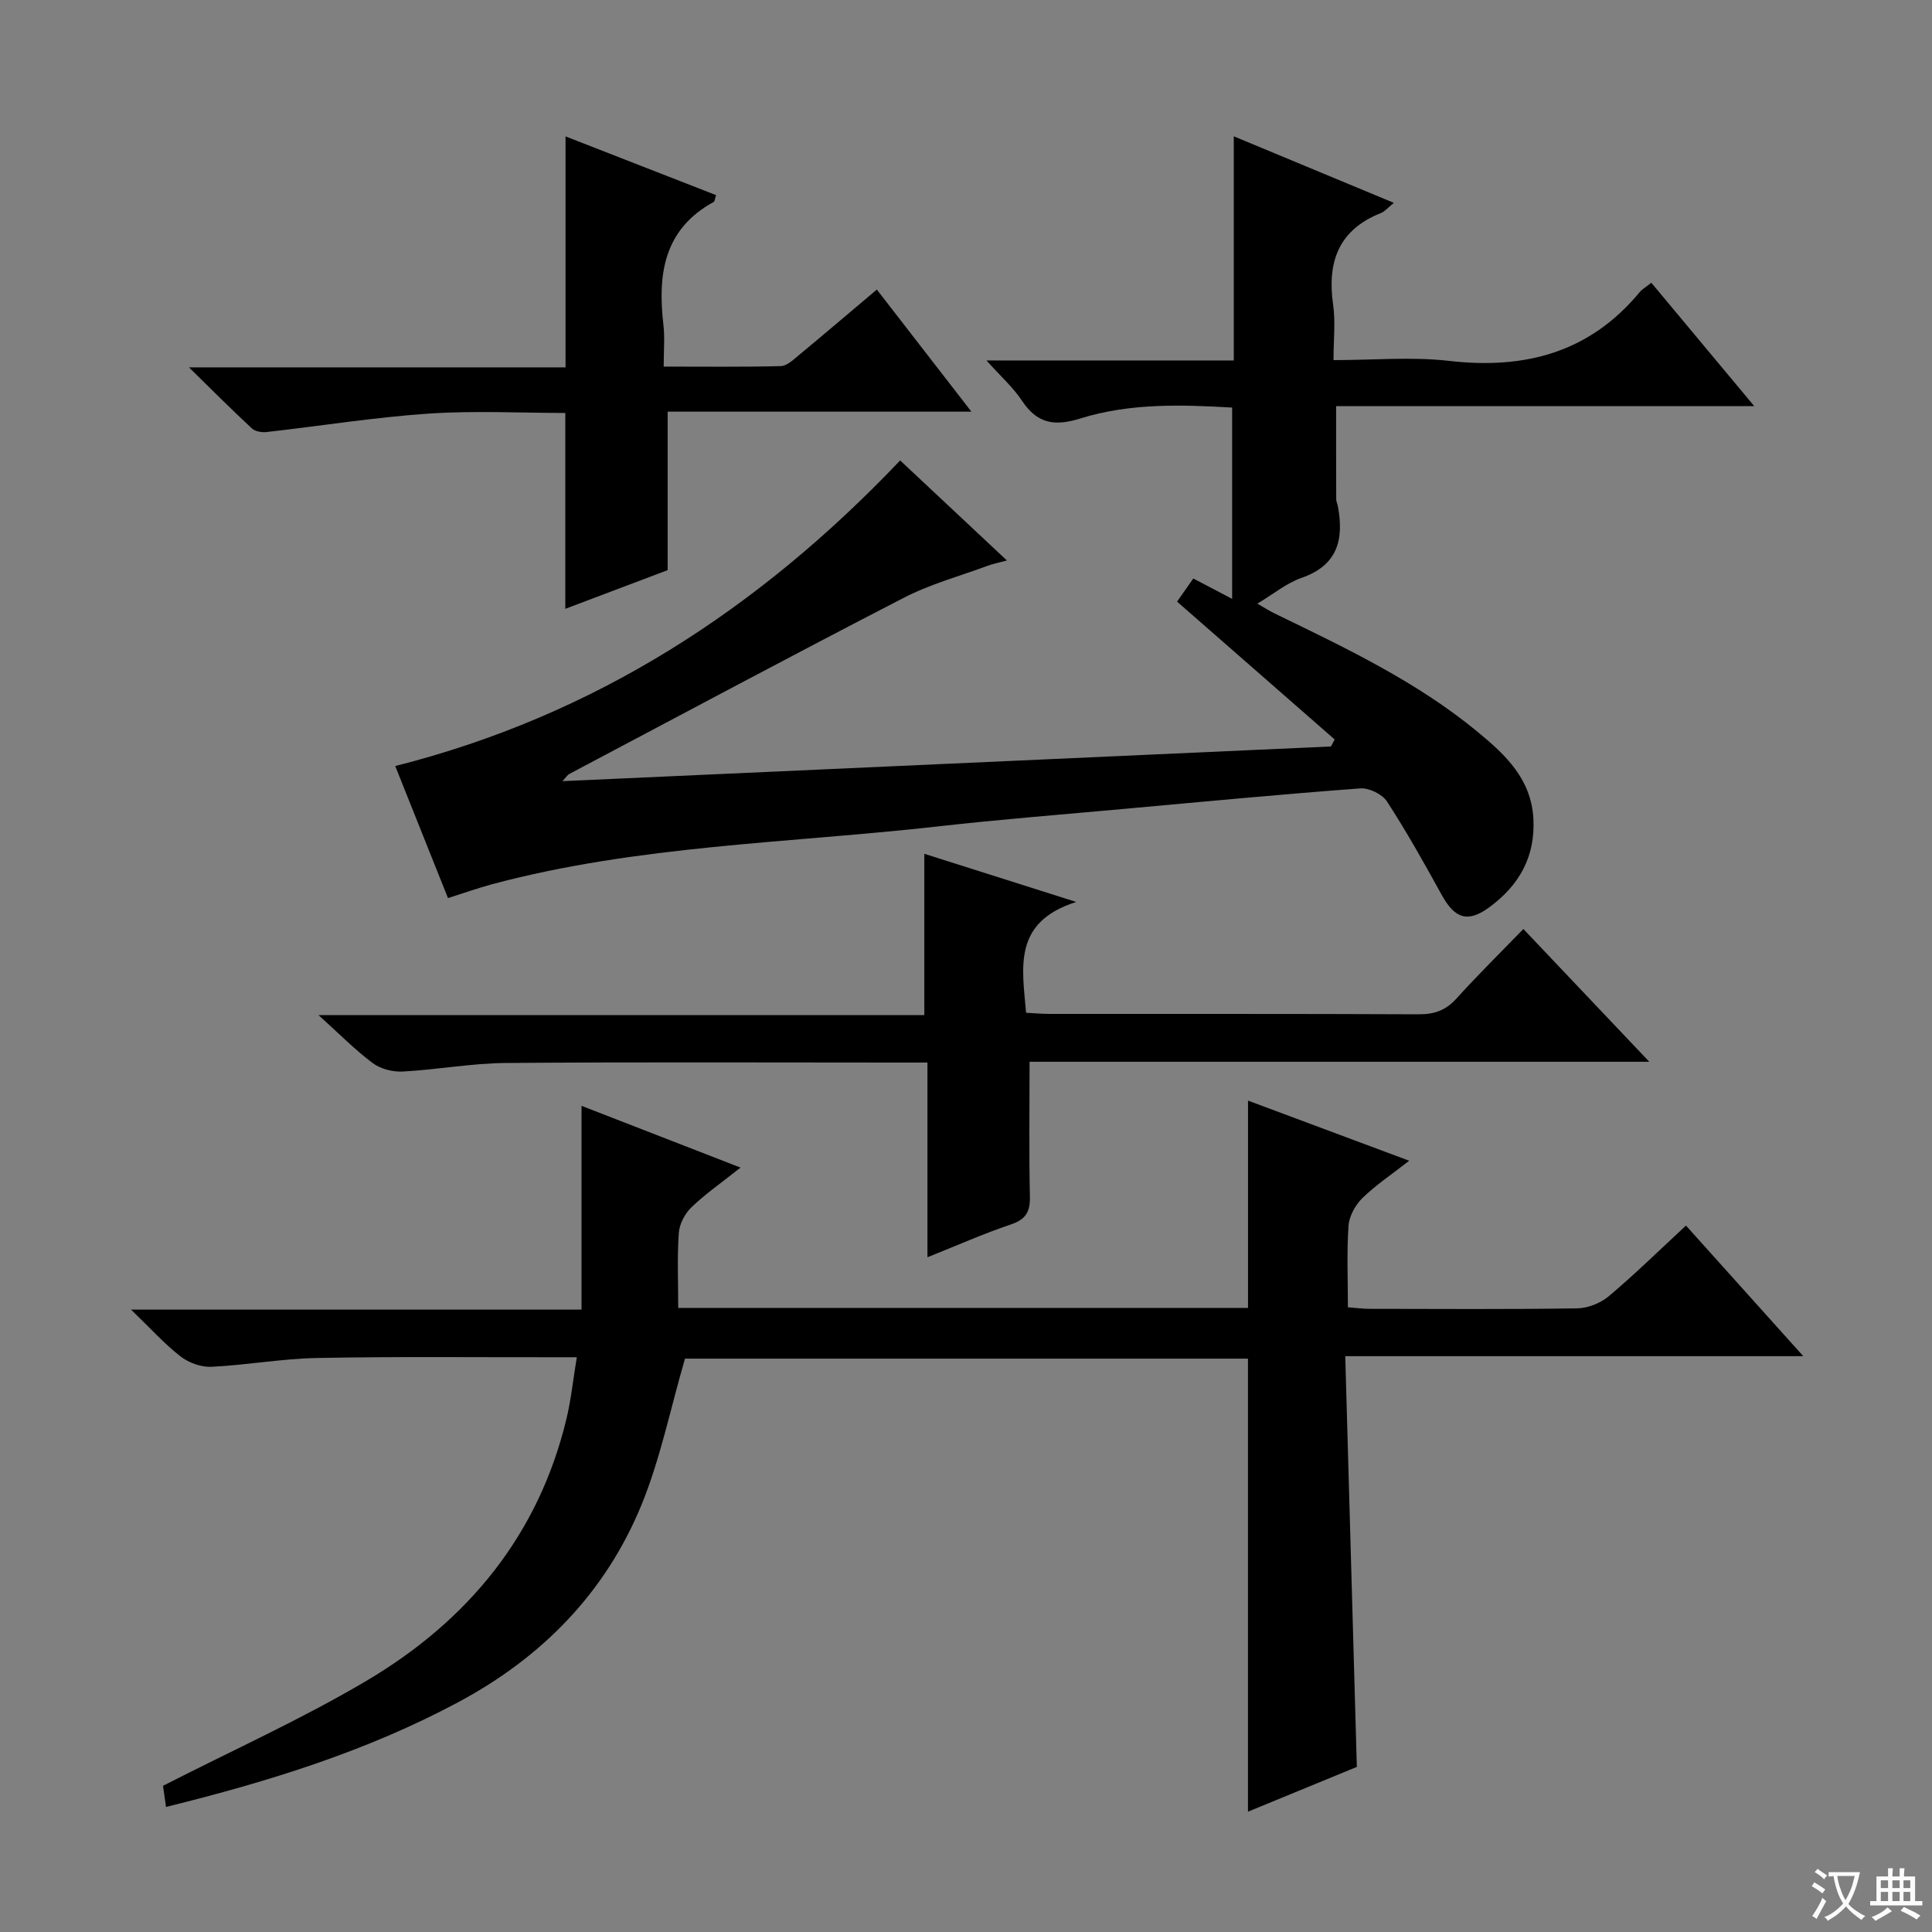
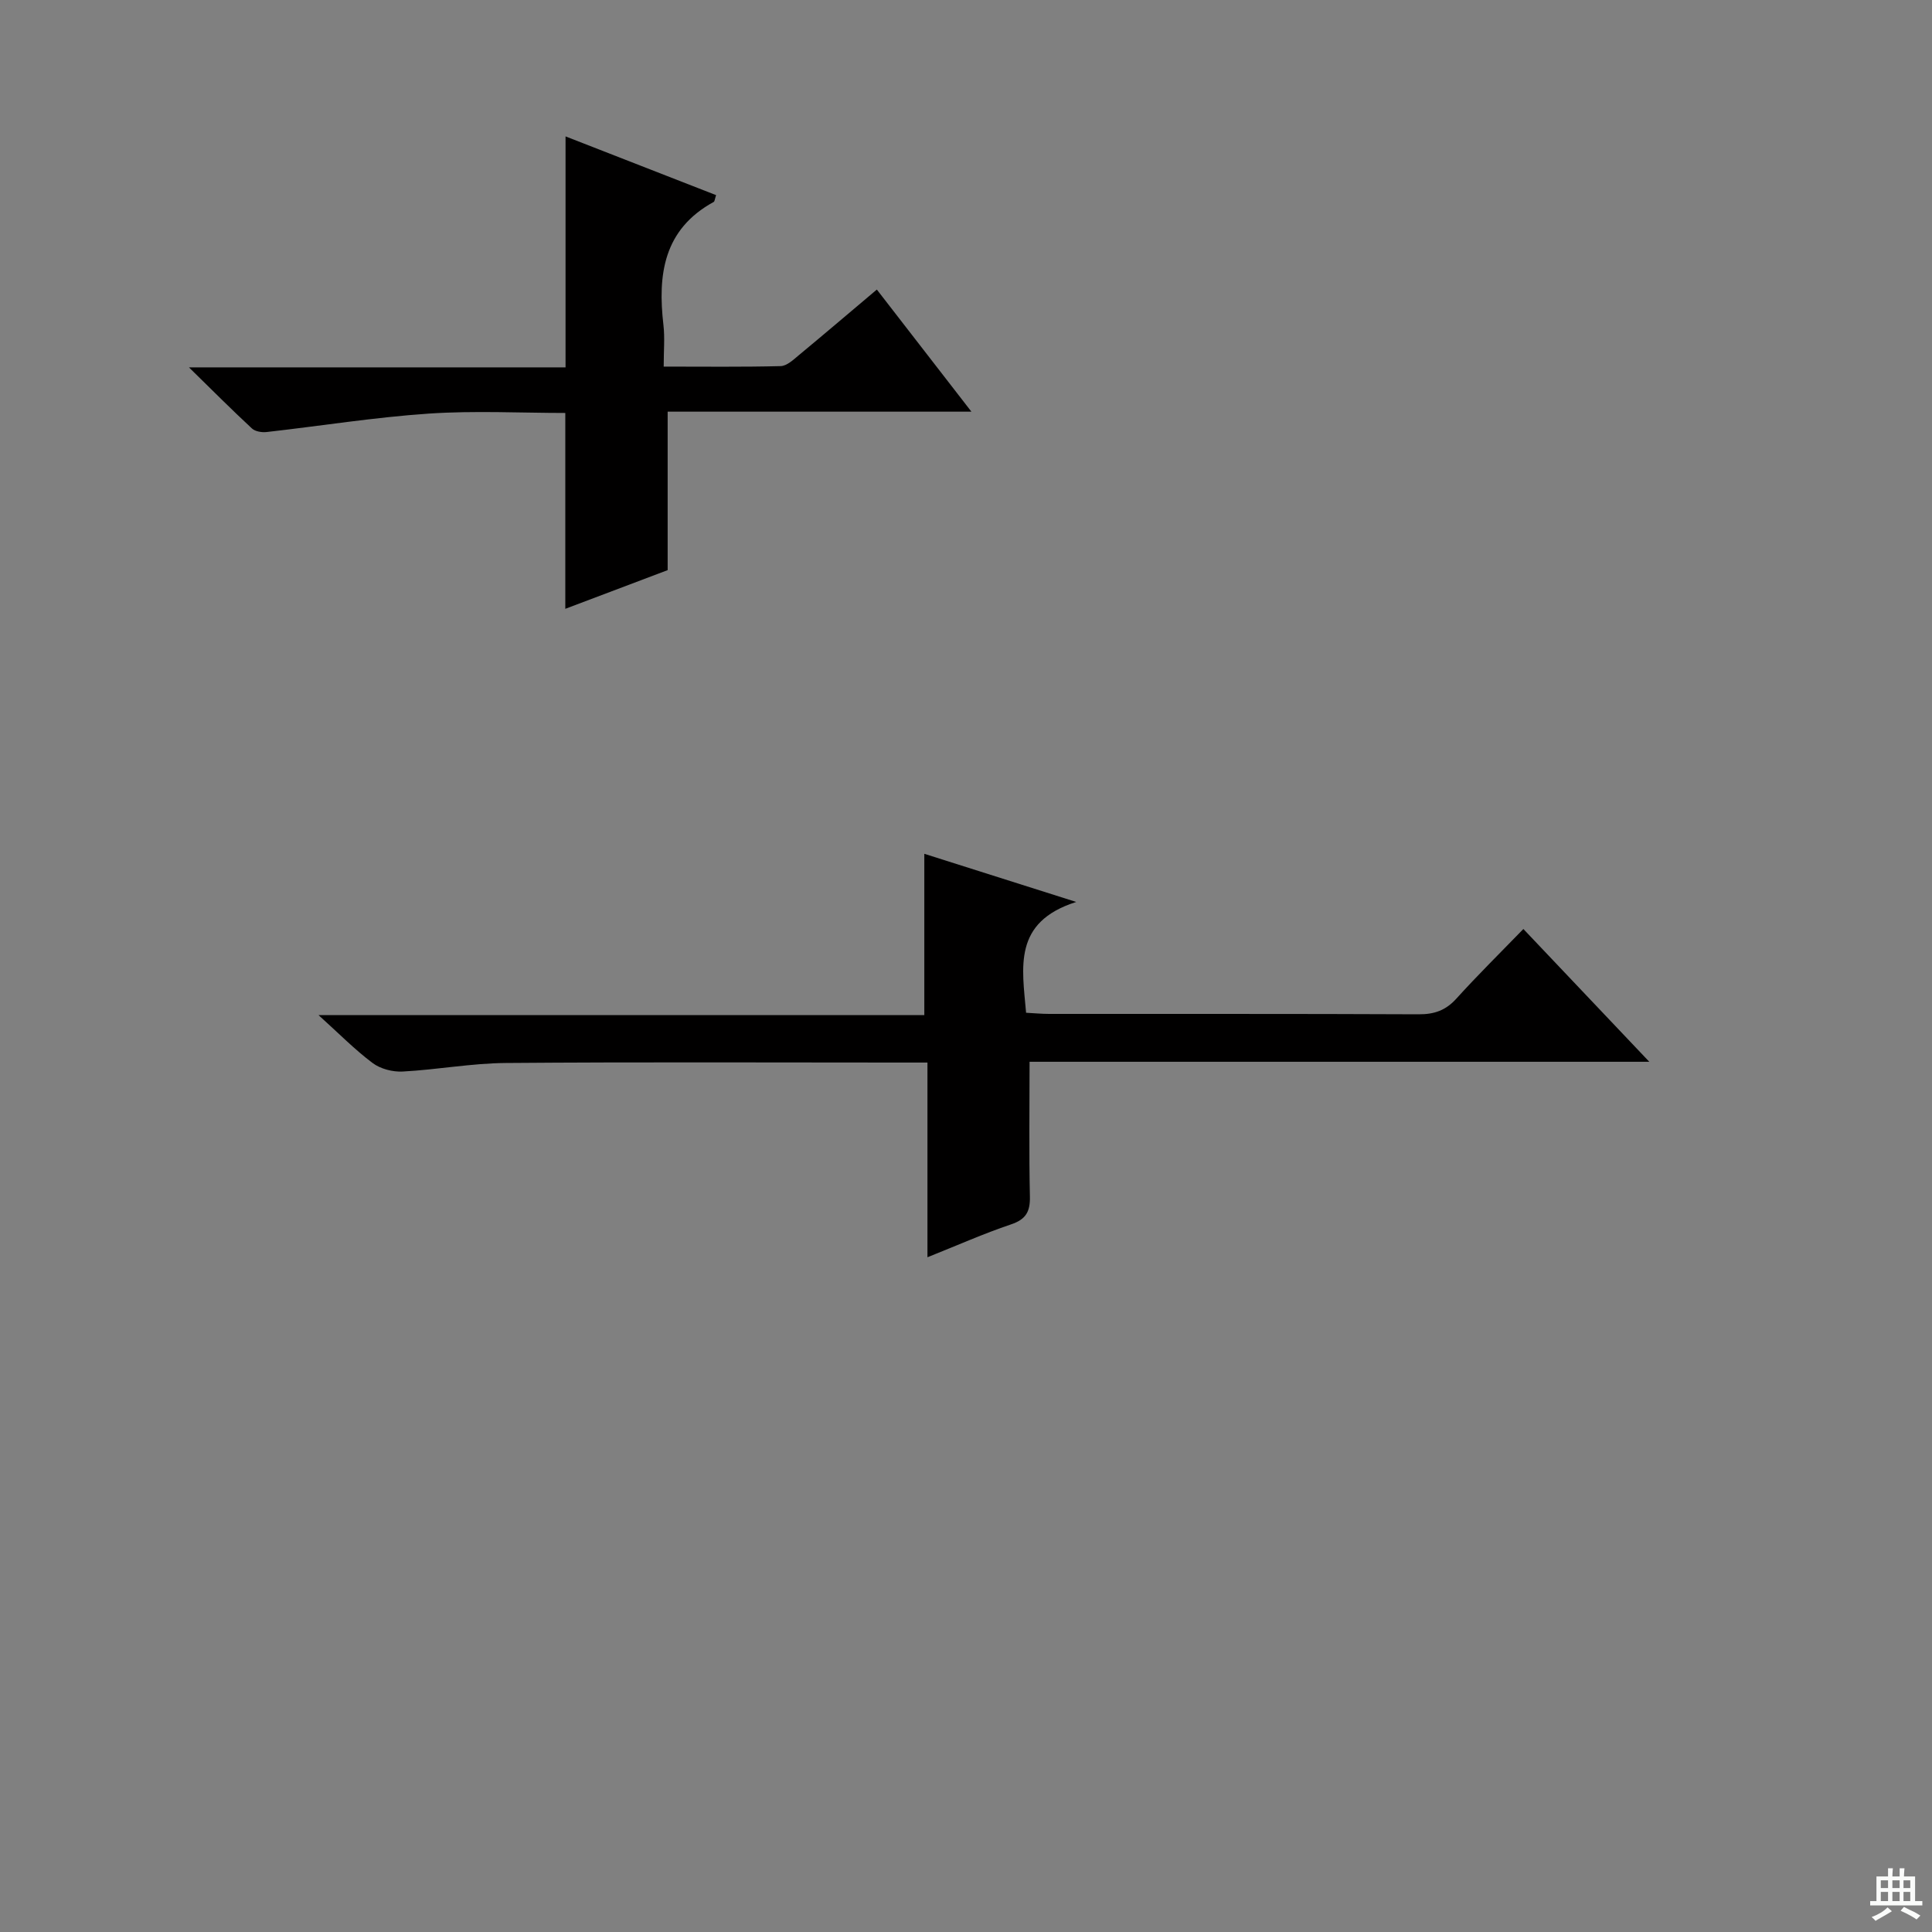
<svg xmlns="http://www.w3.org/2000/svg" enable-background="new 0 0 400 400" viewBox="0 0 400 400">
  <rect x="0" y="0" width="400" height="400" fill="#808080" stroke="none" />
-   <path d="m377.9 391.2c-.2.3-.4.5-.6.8-.7-.6-1.4-1-2.2-1.5.2-.3.4-.5.5-.8.6.4 1.4.8 2.3 1.5zm-1.8 6.1c-.2-.2-.5-.4-.9-.6.4-.6.8-1.2 1.2-1.9s.7-1.3.9-1.9c.3.3.5.5.8.7-.7 1.3-1.4 2.6-2 3.7zm2.2-9c-.3.3-.5.5-.6.8-.6-.6-1.3-1.1-2-1.5.3-.3.5-.5.6-.7.6.5 1.3.9 2 1.4zm.3.2v-.9h2 4.5c-.3 1.3-.6 2.5-1 3.6s-.9 2.1-1.4 3c.4.5 1 1 1.6 1.4s1.2.8 1.9 1.1c-.3.2-.5.4-.8.8-.4-.3-1-.7-1.6-1.2s-1.2-1.1-1.6-1.6c-.5.6-1.1 1.1-1.7 1.6s-1.4.9-2.1 1.4c-.1-.3-.3-.5-.7-.8.6-.2 1.2-.5 1.9-1s1.4-1.1 2-1.8c-.5-.8-.9-1.6-1.2-2.5s-.6-2-.8-3.2c-.4.1-.7.1-1 .1zm2.5 2.7c.3 1 .7 1.7 1 2.2.3-.5.6-1.1 1-2s.6-1.9.9-3h-3.2-.4c.1.9.3 1.8.7 2.8z" fill="#fafbfa" />
  <path d="m396.5 388.5v1.5 3.6h1.5v.9c-.4 0-1 0-1.7 0h-7.9c-.5 0-.9 0-1.2 0v-.9h1.3v-3.5c0-.7 0-1.2 0-1.6h2.4c0-.8 0-1.4 0-1.7h1c0 .3-.1.8-.1 1.7h1.5c0-.8 0-1.4 0-1.7h1c0 .3-.1.9-.1 1.7zm-8.2 9.2c-.2-.3-.5-.5-.8-.8.8-.3 1.4-.6 1.9-.9s1-.7 1.4-1.1c.3.3.6.5.9.8-1.6 1-2.8 1.6-3.4 2zm2.6-6.8v-1.6h-1.5v1.6zm0 2.7v-1.9h-1.5v1.9zm2.4-2.7v-1.6h-1.5v1.6zm0 2.7v-1.9h-1.5v1.9zm.2 2 .7-.8c.4.2.9.5 1.6.8s1.3.7 1.8 1c-.3.3-.5.5-.8.8-.4-.3-1.5-1-3.3-1.8zm2-4.7v-1.6h-1.4v1.6zm0 2.7v-1.9h-1.4v1.9z" fill="#fafbfa" />
  <g fill="#010000">
-     <path d="m92.75 185.94c-3.73-9.34-7.35-18.38-10.92-27.34 41.28-10.44 75.2-32.42 104.54-63.27 7.06 6.62 14.27 13.38 22.1 20.71-1.89.51-2.94.71-3.93 1.08-5.84 2.16-11.94 3.81-17.43 6.65-23.19 11.96-46.2 24.28-69.26 36.48-.37.19-.61.63-1.41 1.48 53.47-2.41 106.29-4.8 159.11-7.18.26-.48.52-.97.78-1.45-10.7-9.36-21.4-18.71-32.63-28.54.83-1.18 2.01-2.86 3.36-4.79 2.51 1.32 4.77 2.5 8.04 4.22 0-13.58 0-26.3 0-39.61-10.18-.58-21.01-.99-31.39 2.25-5.47 1.71-9 1.05-12.15-3.71-1.79-2.69-4.29-4.91-7.32-8.29h51.2c0-15.73 0-30.79 0-46.41 10.93 4.54 21.75 9.04 33.14 13.78-1.24 1-1.85 1.78-2.66 2.1-8.81 3.49-11.18 10.15-9.91 19 .51 3.55.08 7.23.08 11.46 8.29 0 16.16-.73 23.86.15 15.71 1.82 29.12-1.68 39.51-14.2.52-.63 1.28-1.05 2.43-1.97 6.89 8.26 13.72 16.45 21.31 25.55-29.63 0-58.03 0-86.57 0 0 6.75-.01 13.01.02 19.26 0 .49.25.97.34 1.46 1.29 6.87-.02 12.23-7.54 14.84-3.06 1.06-5.72 3.29-9.13 5.33 1.47.84 2.48 1.49 3.56 2.02 14.67 7.13 29.45 14.1 42.14 24.6 5.7 4.71 11 9.68 11.45 17.89.43 7.93-2.97 13.82-9.11 18.34-4.47 3.29-7.16 2.37-9.88-2.57-3.6-6.54-7.26-13.07-11.32-19.32-.98-1.52-3.72-2.85-5.54-2.71-16.41 1.22-32.8 2.78-49.19 4.27-12.75 1.16-25.51 2.16-38.23 3.6-30.83 3.47-62.06 3.89-92.29 11.96-2.91.79-5.72 1.79-9.16 2.88z" />
-     <path d="m34.37 374.11c-.32-2.26-.55-3.85-.62-4.38 14.44-7.38 28.7-13.8 42.08-21.71 20.99-12.41 35.7-30.17 41.48-54.4.92-3.85 1.32-7.82 2.11-12.62-2.2 0-3.77 0-5.34 0-16.16.02-32.33-.16-48.48.16-7.28.14-14.54 1.47-21.83 1.82-2.13.1-4.71-.83-6.41-2.16-3.34-2.6-6.22-5.81-10.23-9.68h93.27c0-13.95 0-27.5 0-42.19 11.29 4.39 21.66 8.41 32.92 12.79-3.83 3.04-7.21 5.39-10.14 8.19-1.37 1.31-2.51 3.47-2.64 5.32-.36 5.1-.12 10.24-.12 15.54h117.97c0-14.26 0-28.32 0-42.92 10.83 4.04 21.65 8.08 33.37 12.45-3.64 2.85-6.92 5.02-9.69 7.73-1.46 1.43-2.73 3.72-2.87 5.71-.39 5.46-.13 10.96-.13 16.9 1.63.12 3.05.32 4.47.32 14.33.02 28.66.12 42.99-.1 2.22-.03 4.84-1.07 6.55-2.51 5.34-4.49 10.34-9.4 15.98-14.63 7.94 8.84 15.78 17.56 24.29 27.04-31.75 0-62.73 0-94.83 0 .81 28.54 1.59 56.4 2.4 85.04-6.79 2.8-14.56 5.99-22.54 9.27 0-31.47 0-62.48 0-93.8-39.08 0-78.29 0-116.56 0-3.04 10.43-5.1 20.75-9.02 30.31-7.47 18.18-20.61 31.57-37.98 40.85-18.9 10.11-39.12 16.39-60.45 21.66z" />
    <path d="m213.16 219.83c0 9.96-.13 18.92.07 27.88.07 3.14-.81 4.75-3.92 5.79-5.64 1.9-11.09 4.33-17.29 6.8 0-13.66 0-26.7 0-40.31-2.3 0-4.07 0-5.85 0-27.16 0-54.33-.13-81.49.09-7.1.06-14.19 1.39-21.31 1.77-2.07.11-4.59-.54-6.22-1.76-3.69-2.76-6.95-6.09-11.2-9.92h125.42c0-11.31 0-22.14 0-33.4 9.96 3.16 19.82 6.29 31.45 9.97-13.18 4.18-11.18 13.55-10.38 22.94 1.56.08 3.17.24 4.77.24 25.5.02 50.99-.04 76.49.08 3.25.02 5.63-.81 7.83-3.25 4.35-4.81 8.98-9.37 13.87-14.41 8.7 9.18 17.02 17.95 26.07 27.49-43.53 0-86.19 0-128.31 0z" />
-     <path d="m148.26 40.4c-.28.83-.29 1.3-.5 1.41-10.4 5.69-11.62 15.06-10.4 25.51.3 2.6.05 5.27.05 8.58 8.38 0 16.3.1 24.21-.1 1.27-.03 2.61-1.29 3.72-2.22 5.38-4.46 10.7-8.99 16.2-13.63 6.36 8.21 12.63 16.3 19.58 25.28-21.7 0-42.25 0-62.89 0v32.81c-6.59 2.49-13.98 5.29-21.19 8.01 0-13.37 0-26.57 0-40.55-9.09 0-18.71-.51-28.26.13-11.24.76-22.4 2.56-33.6 3.82-.99.11-2.35-.12-3.02-.74-4.11-3.81-8.07-7.78-13.04-12.65h77.97c0-16.23 0-31.93 0-47.82 10.05 3.92 20.5 8 31.17 12.16z" />
+     <path d="m148.26 40.4c-.28.83-.29 1.3-.5 1.41-10.4 5.69-11.62 15.06-10.4 25.51.3 2.6.05 5.27.05 8.58 8.38 0 16.3.1 24.21-.1 1.27-.03 2.61-1.29 3.72-2.22 5.38-4.46 10.7-8.99 16.2-13.63 6.36 8.21 12.63 16.3 19.58 25.28-21.7 0-42.25 0-62.89 0v32.81c-6.59 2.49-13.98 5.29-21.19 8.01 0-13.37 0-26.57 0-40.55-9.09 0-18.71-.51-28.26.13-11.24.76-22.4 2.56-33.6 3.82-.99.11-2.35-.12-3.02-.74-4.11-3.81-8.07-7.78-13.04-12.65h77.97c0-16.23 0-31.93 0-47.82 10.05 3.92 20.5 8 31.17 12.16" />
  </g>
</svg>